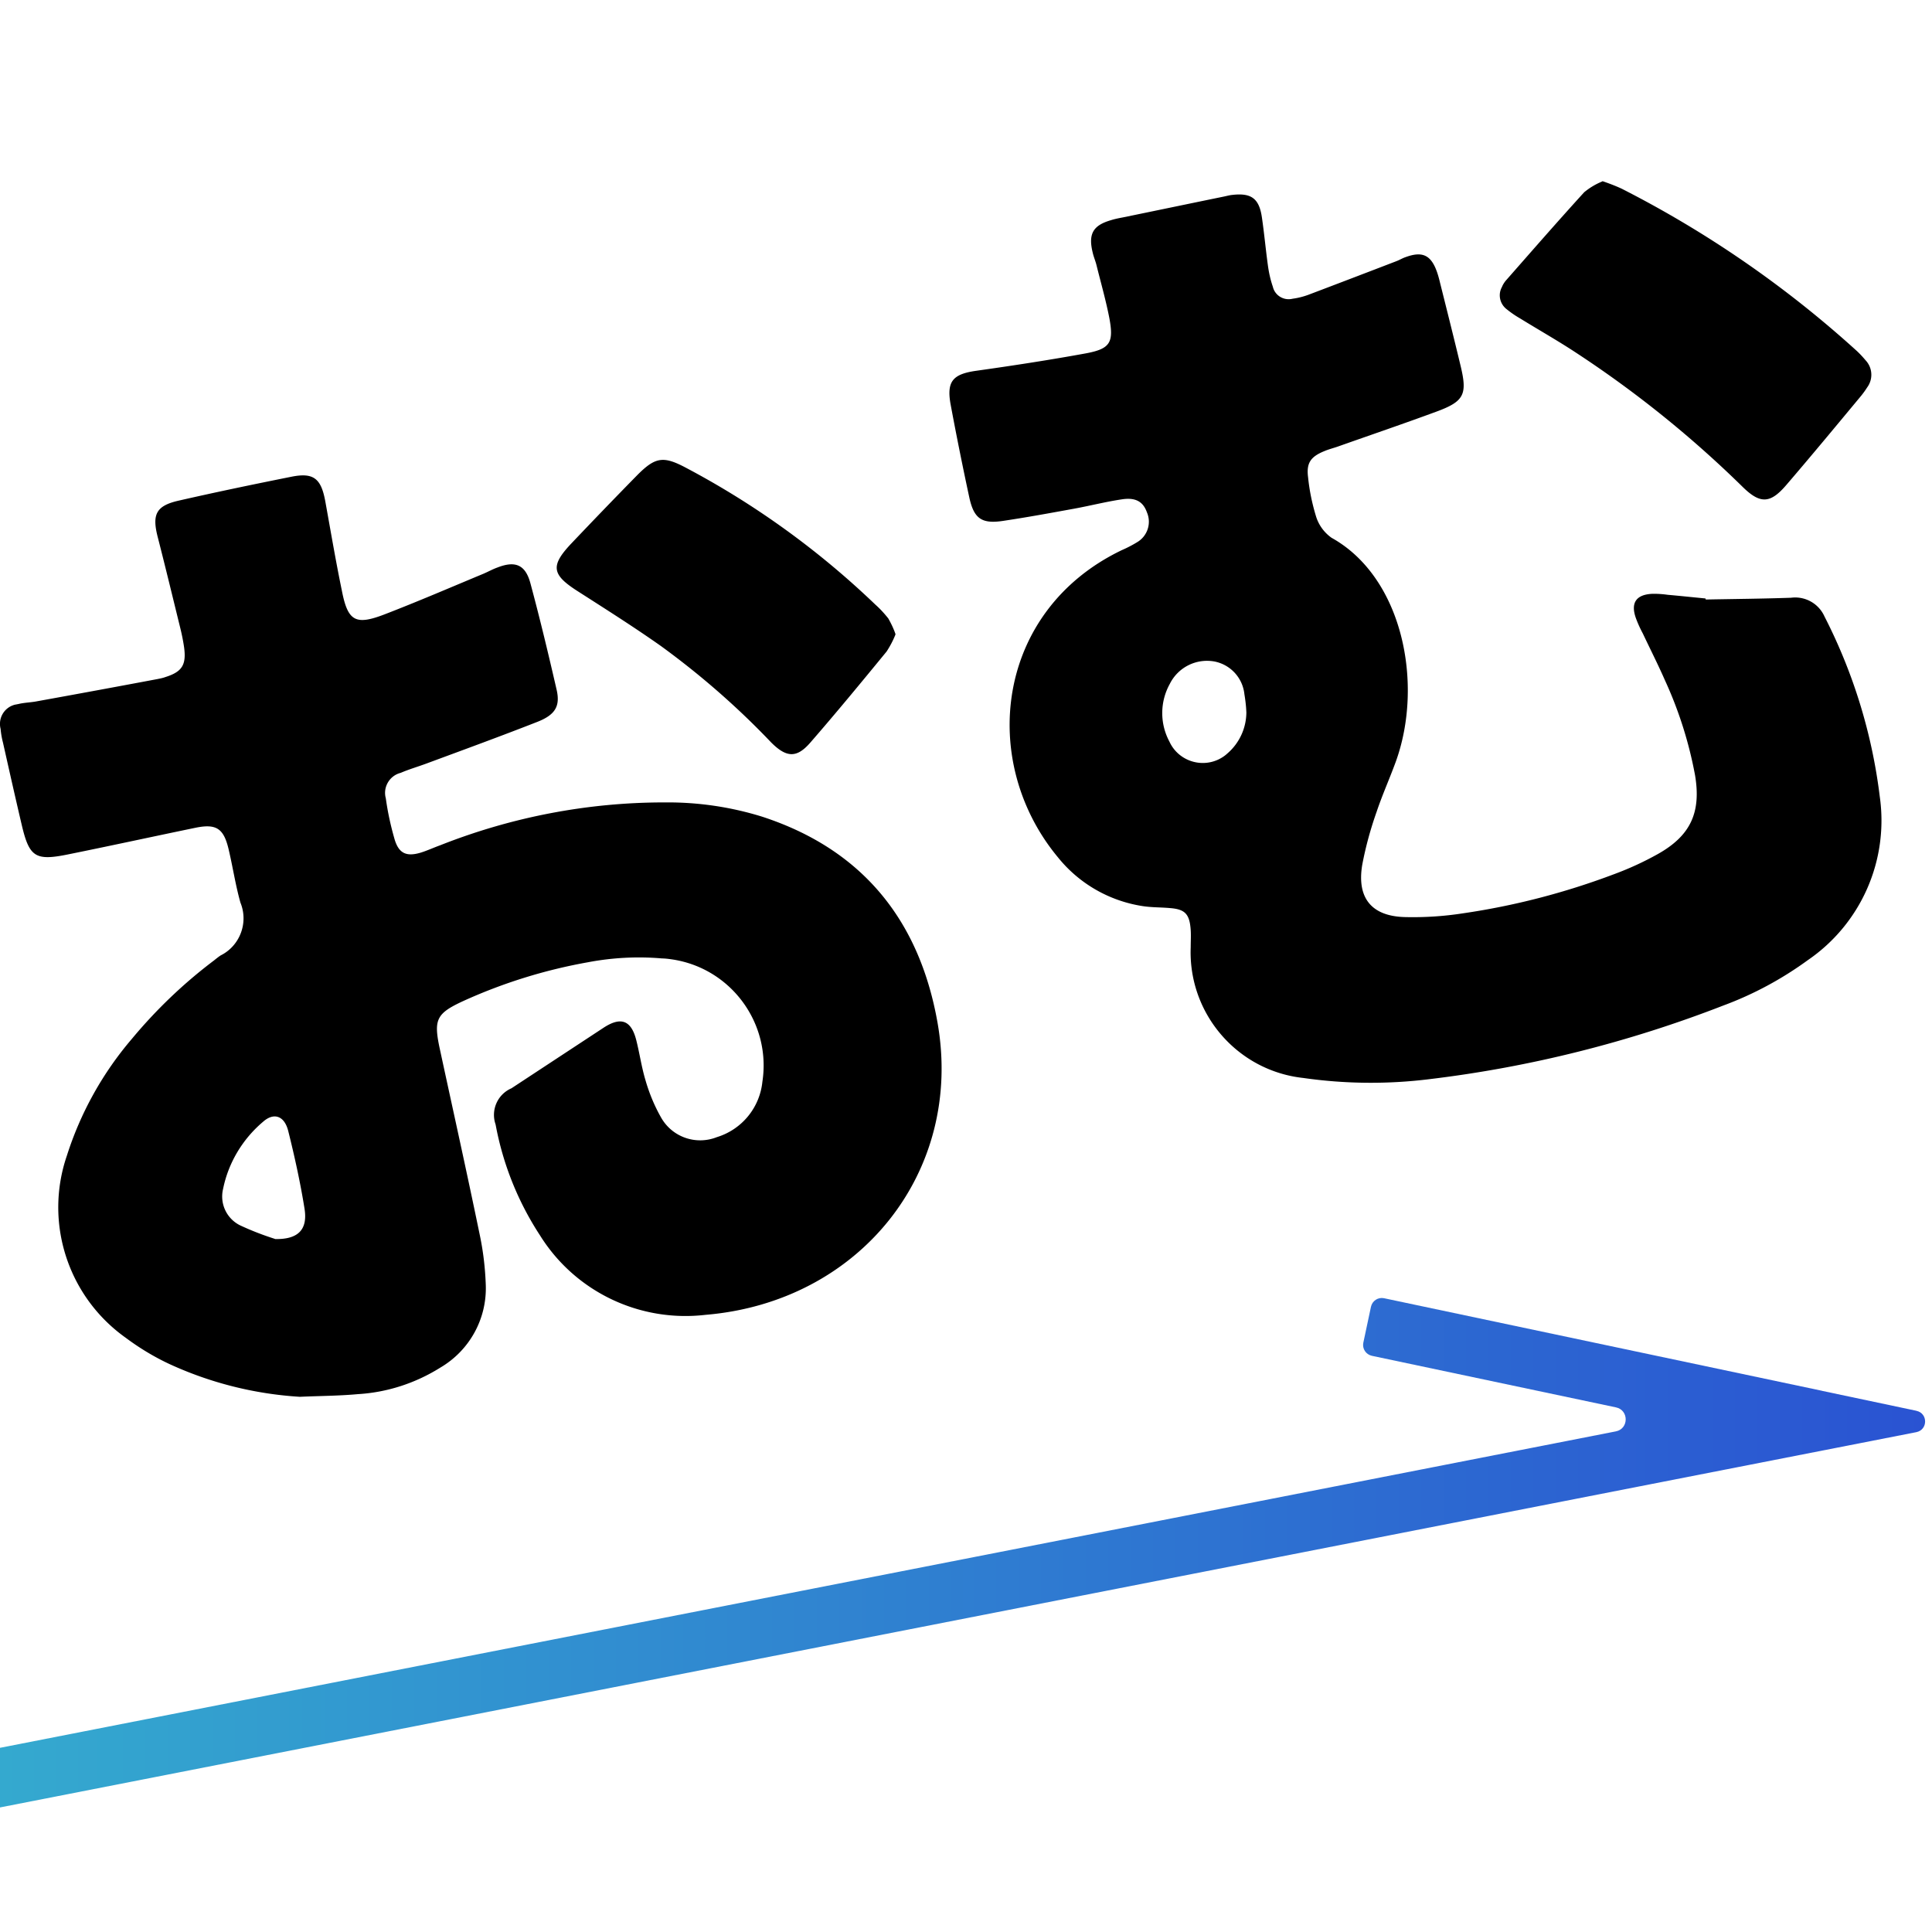
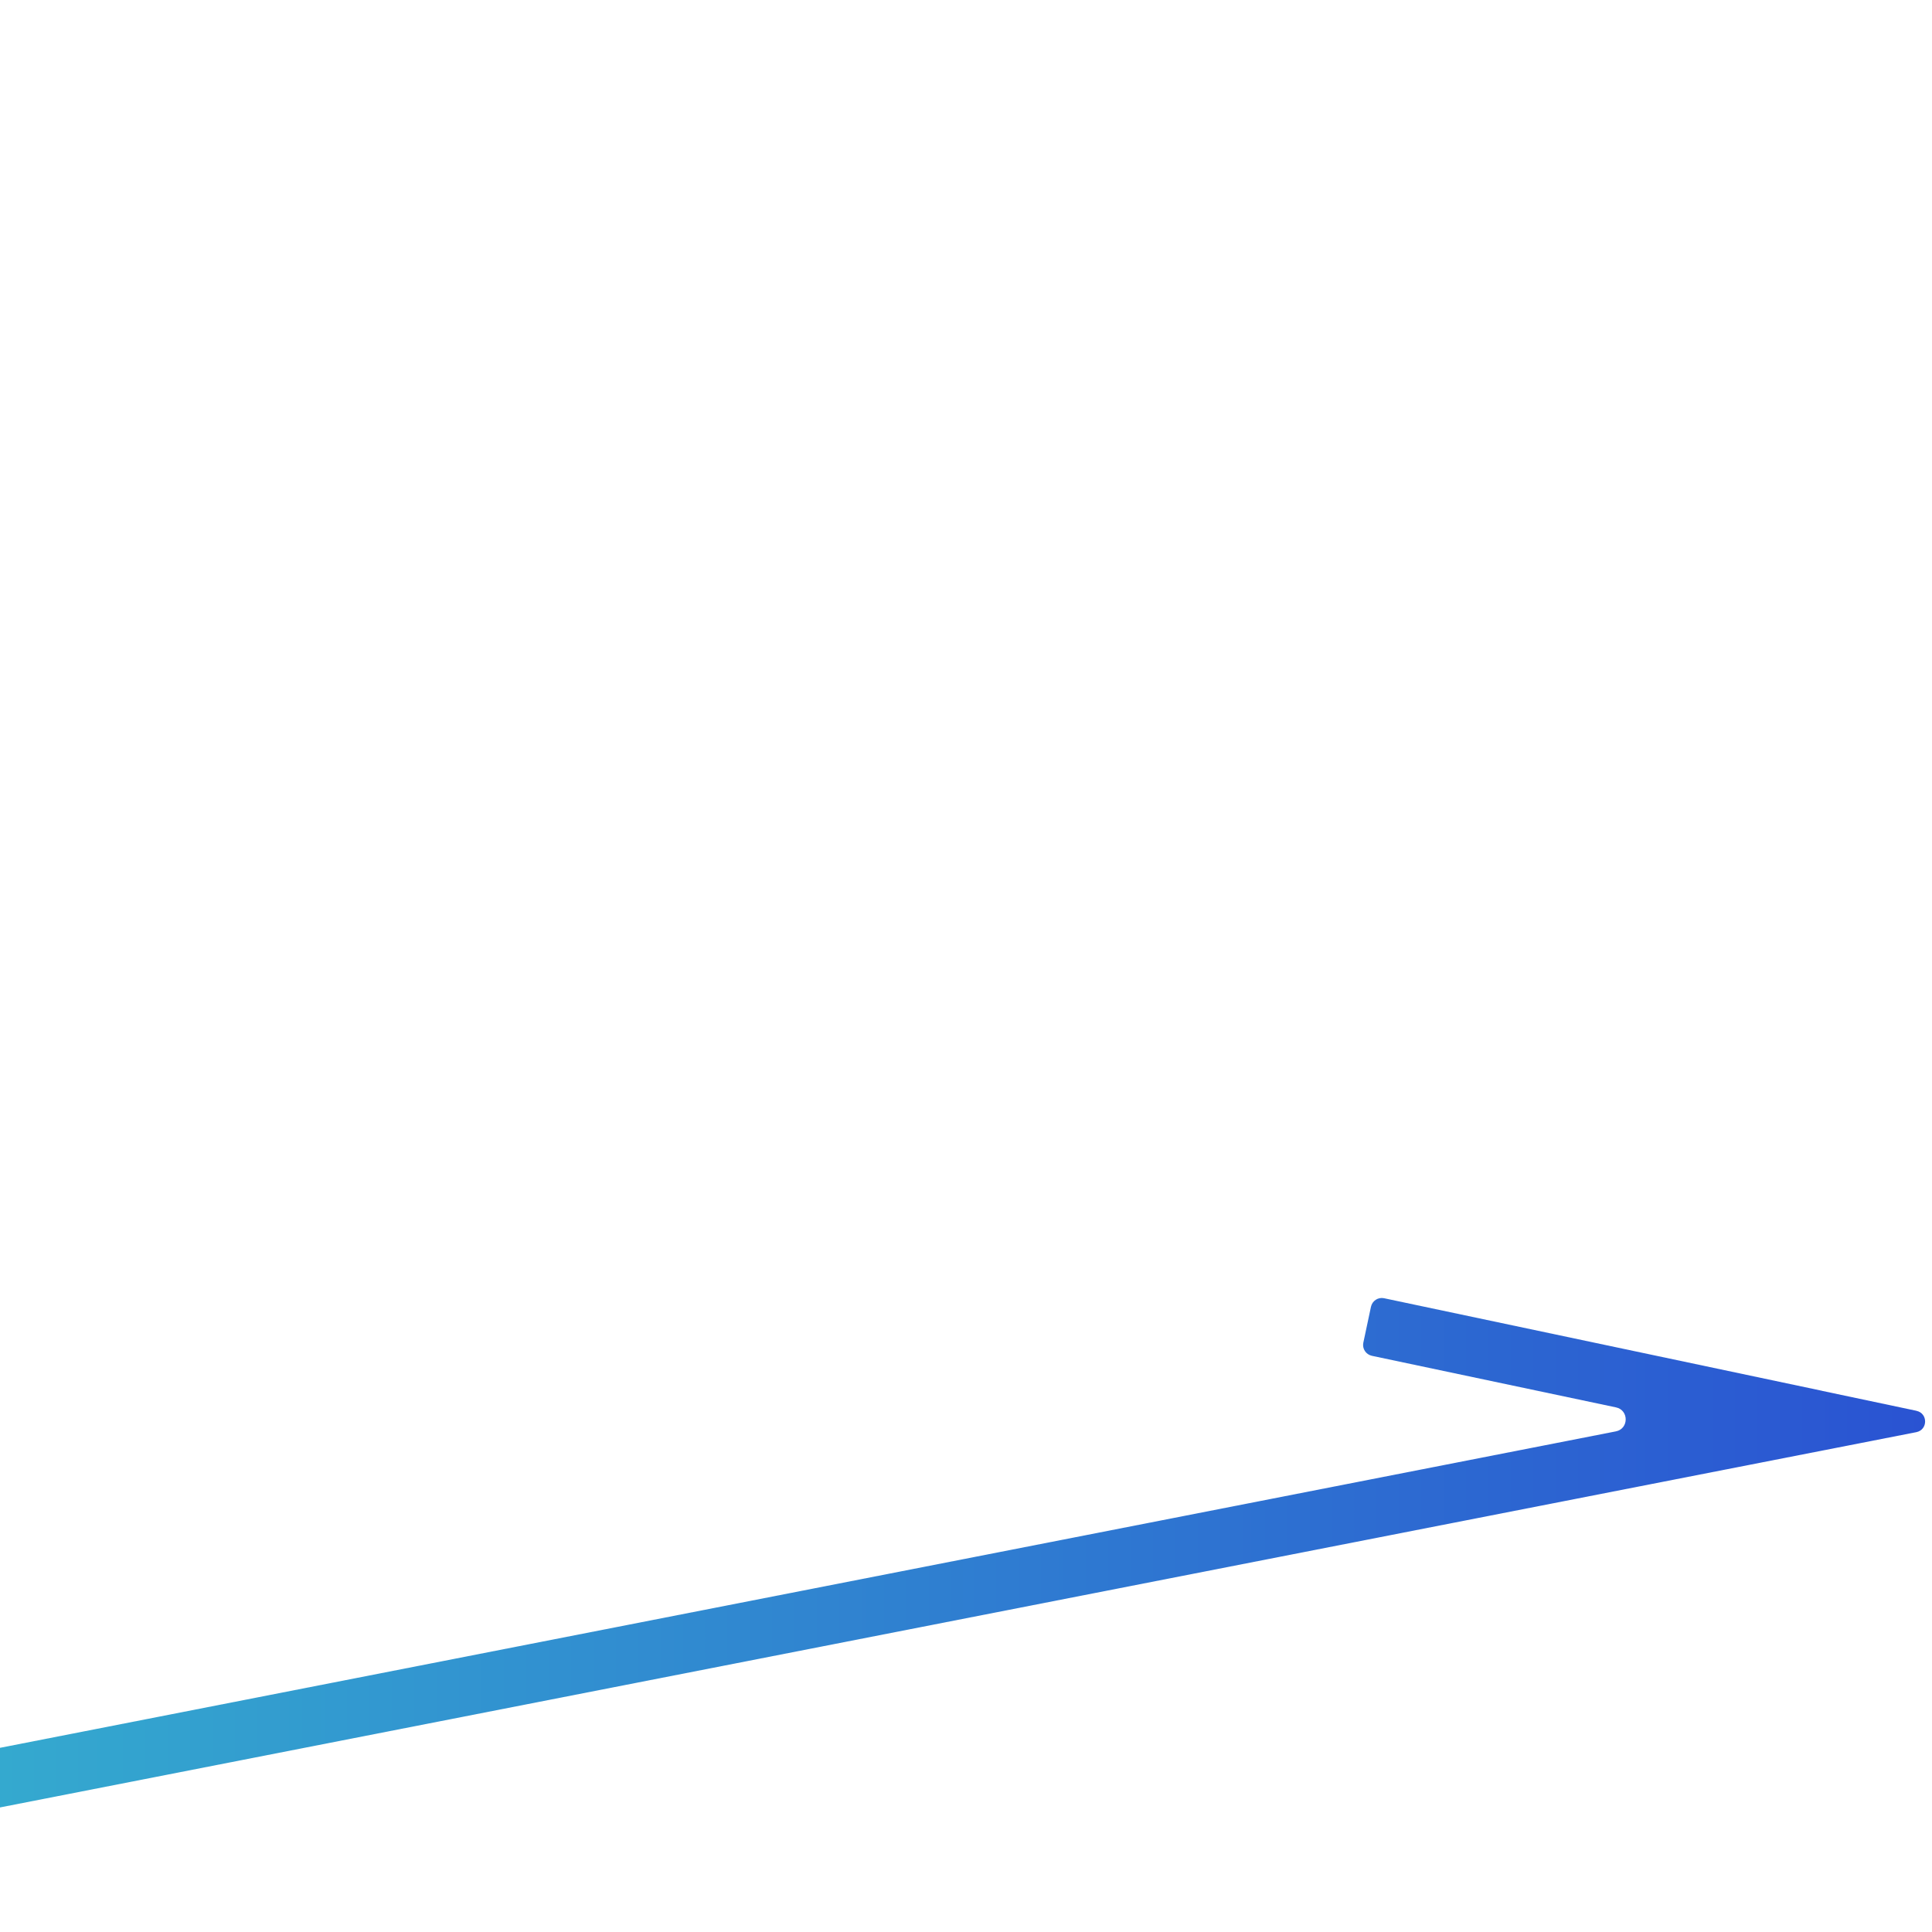
<svg xmlns="http://www.w3.org/2000/svg" data-name="レイヤー 2" width="512" height="512" viewBox="0 0 512 512">
  <defs>
    <linearGradient id="a" data-name="名称未設定グラデーション 2" x1="0" y1="411.48" x2="510.18" y2="411.48" gradientUnits="userSpaceOnUse">
      <stop offset="0" stop-color="#34a9cf" />
      <stop offset="1" stop-color="#2a53d2" />
    </linearGradient>
  </defs>
  <g data-name="レイヤー 1">
-     <path fill="none" opacity=".38" d="M0 0h512v512H0z" />
-     <path d="M451.87 158.88c7.59-.14 15.2-.21 22.77-.47a8.503 8.503 0 018.88 4.99 142.48 142.48 0 0114.64 47.72 44.823 44.823 0 01-19.03 43.3c-6.88 5.02-14.44 9.1-22.42 12.05-24.96 9.7-51.06 16.28-77.66 19.49a126.187 126.187 0 01-33.68-.29c-17.49-1.91-30.53-17.09-29.82-34.68 0-1.67.12-3.36-.04-5.01-.35-3.85-1.6-5.03-5.45-5.33-2.41-.22-4.88-.15-7.28-.53-8.83-1.37-16.82-5.96-22.42-12.93-21.13-25.45-16.51-65.37 16.95-81.41 1.39-.6 2.76-1.31 4.03-2.09 2.74-1.6 3.87-5 2.6-7.93-.99-2.78-2.94-3.99-6.58-3.44-4.2.62-8.35 1.68-12.52 2.45-6.3 1.15-12.55 2.3-18.89 3.25-5.78.89-7.85-.54-9.08-6.21-1.76-8.17-3.41-16.37-4.94-24.59-1.14-6.22.61-8.11 6.92-8.98 9.64-1.36 19.25-2.83 28.82-4.58 6.57-1.21 7.55-2.86 6.29-9.51-.91-4.63-2.2-9.15-3.34-13.73-.28-1.21-.78-2.29-1.05-3.5-1.2-4.9.06-7.19 4.84-8.57 1-.32 2.06-.53 3.12-.73 8.93-1.83 17.86-3.7 26.8-5.53.75-.15 1.48-.37 2.24-.44 5.02-.58 7.11.93 7.84 5.92.62 4.2 1 8.44 1.58 12.65.26 1.95.68 3.9 1.33 5.77.53 2.3 2.85 3.72 5.15 3.19l.16-.03c1.35-.18 2.67-.52 3.97-.98 7.82-2.96 15.63-5.95 23.44-8.95.87-.33 1.63-.81 2.51-1.1 4.34-1.58 6.62-.56 8.19 3.74.36.99.64 2.03.89 3.09 1.85 7.38 3.71 14.76 5.47 22.12 1.79 7.48.89 9.32-6.45 12.02-8.7 3.21-17.49 6.2-26.22 9.29-1.15.39-2.35.7-3.44 1.16-3.66 1.49-4.84 3.15-4.33 7 .35 3.48 1.07 6.92 2.09 10.27.7 2.31 2.15 4.31 4.13 5.71 18.93 10.52 24.48 38.86 16.98 59.44-1.62 4.43-3.55 8.72-5.04 13.17-1.63 4.6-2.91 9.29-3.81 14.03-1.47 8.73 2.38 13.6 11.19 13.87 5.16.13 10.32-.19 15.42-.98 13.71-1.99 27.13-5.48 40.11-10.38 3.99-1.47 7.88-3.26 11.59-5.33 8.7-4.88 11.54-11.02 9.88-20.93a107.08 107.08 0 00-7.99-25.17c-1.83-4.17-3.9-8.24-5.84-12.35-.71-1.33-1.35-2.71-1.87-4.16-1.39-3.97.1-6.17 4.38-6.36 1.38-.03 2.75.07 4.09.26 3.32.29 6.65.65 10.01.97l.06.31-.17-.05zm-121.58 29.8c-.06-1.58-.25-3.13-.51-4.71a9.882 9.882 0 00-8.06-8.69c-4.81-.81-9.55 1.62-11.71 5.96a15.948 15.948 0 00-.11 15.27c2.22 4.9 8.02 7.03 12.89 4.81.9-.42 1.73-.95 2.45-1.62a14.48 14.48 0 005.06-11.02zM424.65 48c1.75.6 3.46 1.24 5.12 2.01a284.444 284.444 0 0162.11 42.82c.89.8 1.72 1.7 2.52 2.65a5.61 5.61 0 01.43 7.17c-.5.79-1.01 1.5-1.6 2.23-6.6 7.94-13.19 15.91-19.93 23.75-4.15 4.81-6.81 4.96-11.4.48a289.79 289.79 0 00-44.28-35.67c-4.82-3.17-9.86-6.02-14.77-9.05-1.33-.76-2.56-1.62-3.72-2.57-1.7-1.42-2.18-3.85-1.09-5.78.21-.57.56-1.09.92-1.57 6.93-7.88 13.82-15.79 20.87-23.53 1.44-1.18 3.04-2.15 4.78-2.85l.06-.09zM79.38 370.16A96.755 96.755 0 0145 361.53c-4.13-1.92-8.05-4.29-11.73-7.04-15.3-10.9-21.63-30.53-15.53-48.28a89.214 89.214 0 0117.19-30.88c6.43-7.74 13.71-14.71 21.73-20.76.6-.48 1.2-.97 1.81-1.37 5.12-2.55 7.43-8.67 5.25-13.99-1.32-4.67-2.03-9.51-3.16-14.26-1.32-5.49-3.31-6.73-8.91-5.55-11.16 2.31-22.31 4.74-33.48 7-8.82 1.81-10.4.77-12.43-7.88-1.7-7.25-3.33-14.51-4.96-21.77-.31-1.16-.51-2.39-.62-3.59-.72-2.83.96-5.69 3.8-6.41l.94-.18c1.59-.39 3.3-.4 4.95-.73 10.63-1.92 21.25-3.88 31.83-5.87.75-.15 1.49-.29 2.21-.56 4.34-1.38 5.53-3.2 4.9-7.85-.24-1.66-.57-3.31-.96-4.91-2-8.13-3.95-16.22-6.03-24.33-1.54-5.98-.44-8.27 5.49-9.63 9.95-2.27 19.9-4.34 29.9-6.34 5.92-1.2 7.91.45 9.02 6.51 1.43 7.91 2.78 15.88 4.41 23.76 1.58 8.05 3.63 9.15 11.36 6.17 8.79-3.39 17.44-7.12 26.14-10.74 1.24-.53 2.45-1.21 3.75-1.67 4.66-1.81 7.35-.75 8.68 4.13 2.54 9.41 4.8 18.87 6.98 28.35.96 4.29-.39 6.56-5.04 8.41-9.77 3.83-19.62 7.43-29.46 11.07-2.28.85-4.63 1.52-6.85 2.48-2.95.74-4.72 3.78-3.95 6.68l.03.16c.5 3.61 1.28 7.17 2.29 10.68 1.11 3.82 3.13 4.77 6.98 3.61 1.73-.54 3.41-1.32 5.12-1.94 18.99-7.51 39.26-11.4 59.69-11.36 8.71-.07 17.36 1.21 25.64 3.78 26.64 8.68 41.71 27.54 46.48 54.6 6.97 39.56-20.64 74.03-61.51 77.42-17.45 2.03-34.5-6.12-43.81-21.01a80.13 80.13 0 01-11.8-29.44 7.679 7.679 0 014.2-9.59c8.12-5.34 16.25-10.68 24.37-16.02 4.59-3.02 7.34-2.05 8.69 3.19.9 3.53 1.41 7.18 2.45 10.65 1.01 3.51 2.4 6.87 4.2 10.02 2.96 5.13 9.21 7.29 14.74 5.1a17.171 17.171 0 0012.05-14.67c2.38-15.55-8.34-30.08-23.87-32.42-.93-.14-1.84-.25-2.78-.27-6.51-.56-13.08-.21-19.53 1.01a138.52 138.52 0 00-33.04 10.26c-7.1 3.27-7.93 4.86-6.34 12.37 3.56 16.5 7.23 32.98 10.63 49.48.95 4.46 1.48 9 1.63 13.54.28 8.91-4.33 17.23-12 21.75-6.61 4.15-14.12 6.6-21.89 7.06-5.12.47-10.3.47-15.47.71zm-6.52-41.8c6.02.13 8.75-2.37 7.84-8.06-1.1-6.88-2.61-13.75-4.3-20.52-1-4.08-3.81-5.08-6.72-2.47-5.38 4.56-9.14 10.8-10.55 17.72a8.53 8.53 0 004.46 9.68c3.01 1.41 6.09 2.6 9.27 3.61v.04zM237.3 168.17c-.63 1.59-1.43 3.09-2.34 4.49-6.65 8.11-13.33 16.22-20.22 24.14-3.59 4.13-6.3 4.05-10.41-.08-8.93-9.38-18.71-17.9-29.17-25.51-7.19-5.07-14.68-9.8-22.09-14.55-6.89-4.4-7.27-6.73-1.56-12.74 5.71-6.01 11.37-11.89 17.11-17.74 4.99-5.09 7.08-5.46 13.23-2.18 18.33 9.7 35.18 21.89 50.14 36.24 1.24 1.1 2.38 2.35 3.41 3.65.75 1.32 1.43 2.74 1.91 4.15l-.02.13z" />
    <path d="M507.86 373.87l-24.99-5.28h.07l-116.17-24.55c-1.57-.32-3.1.68-3.45 2.26l-2.03 9.55c-.32 1.57.68 3.1 2.26 3.45l64.7 13.67c3.45.72 3.43 5.69-.04 6.36L0 463.19v15.8l507.83-99.45c3.11-.61 3.13-5.02.03-5.66z" fill="url(#a)" />
  </g>
</svg>